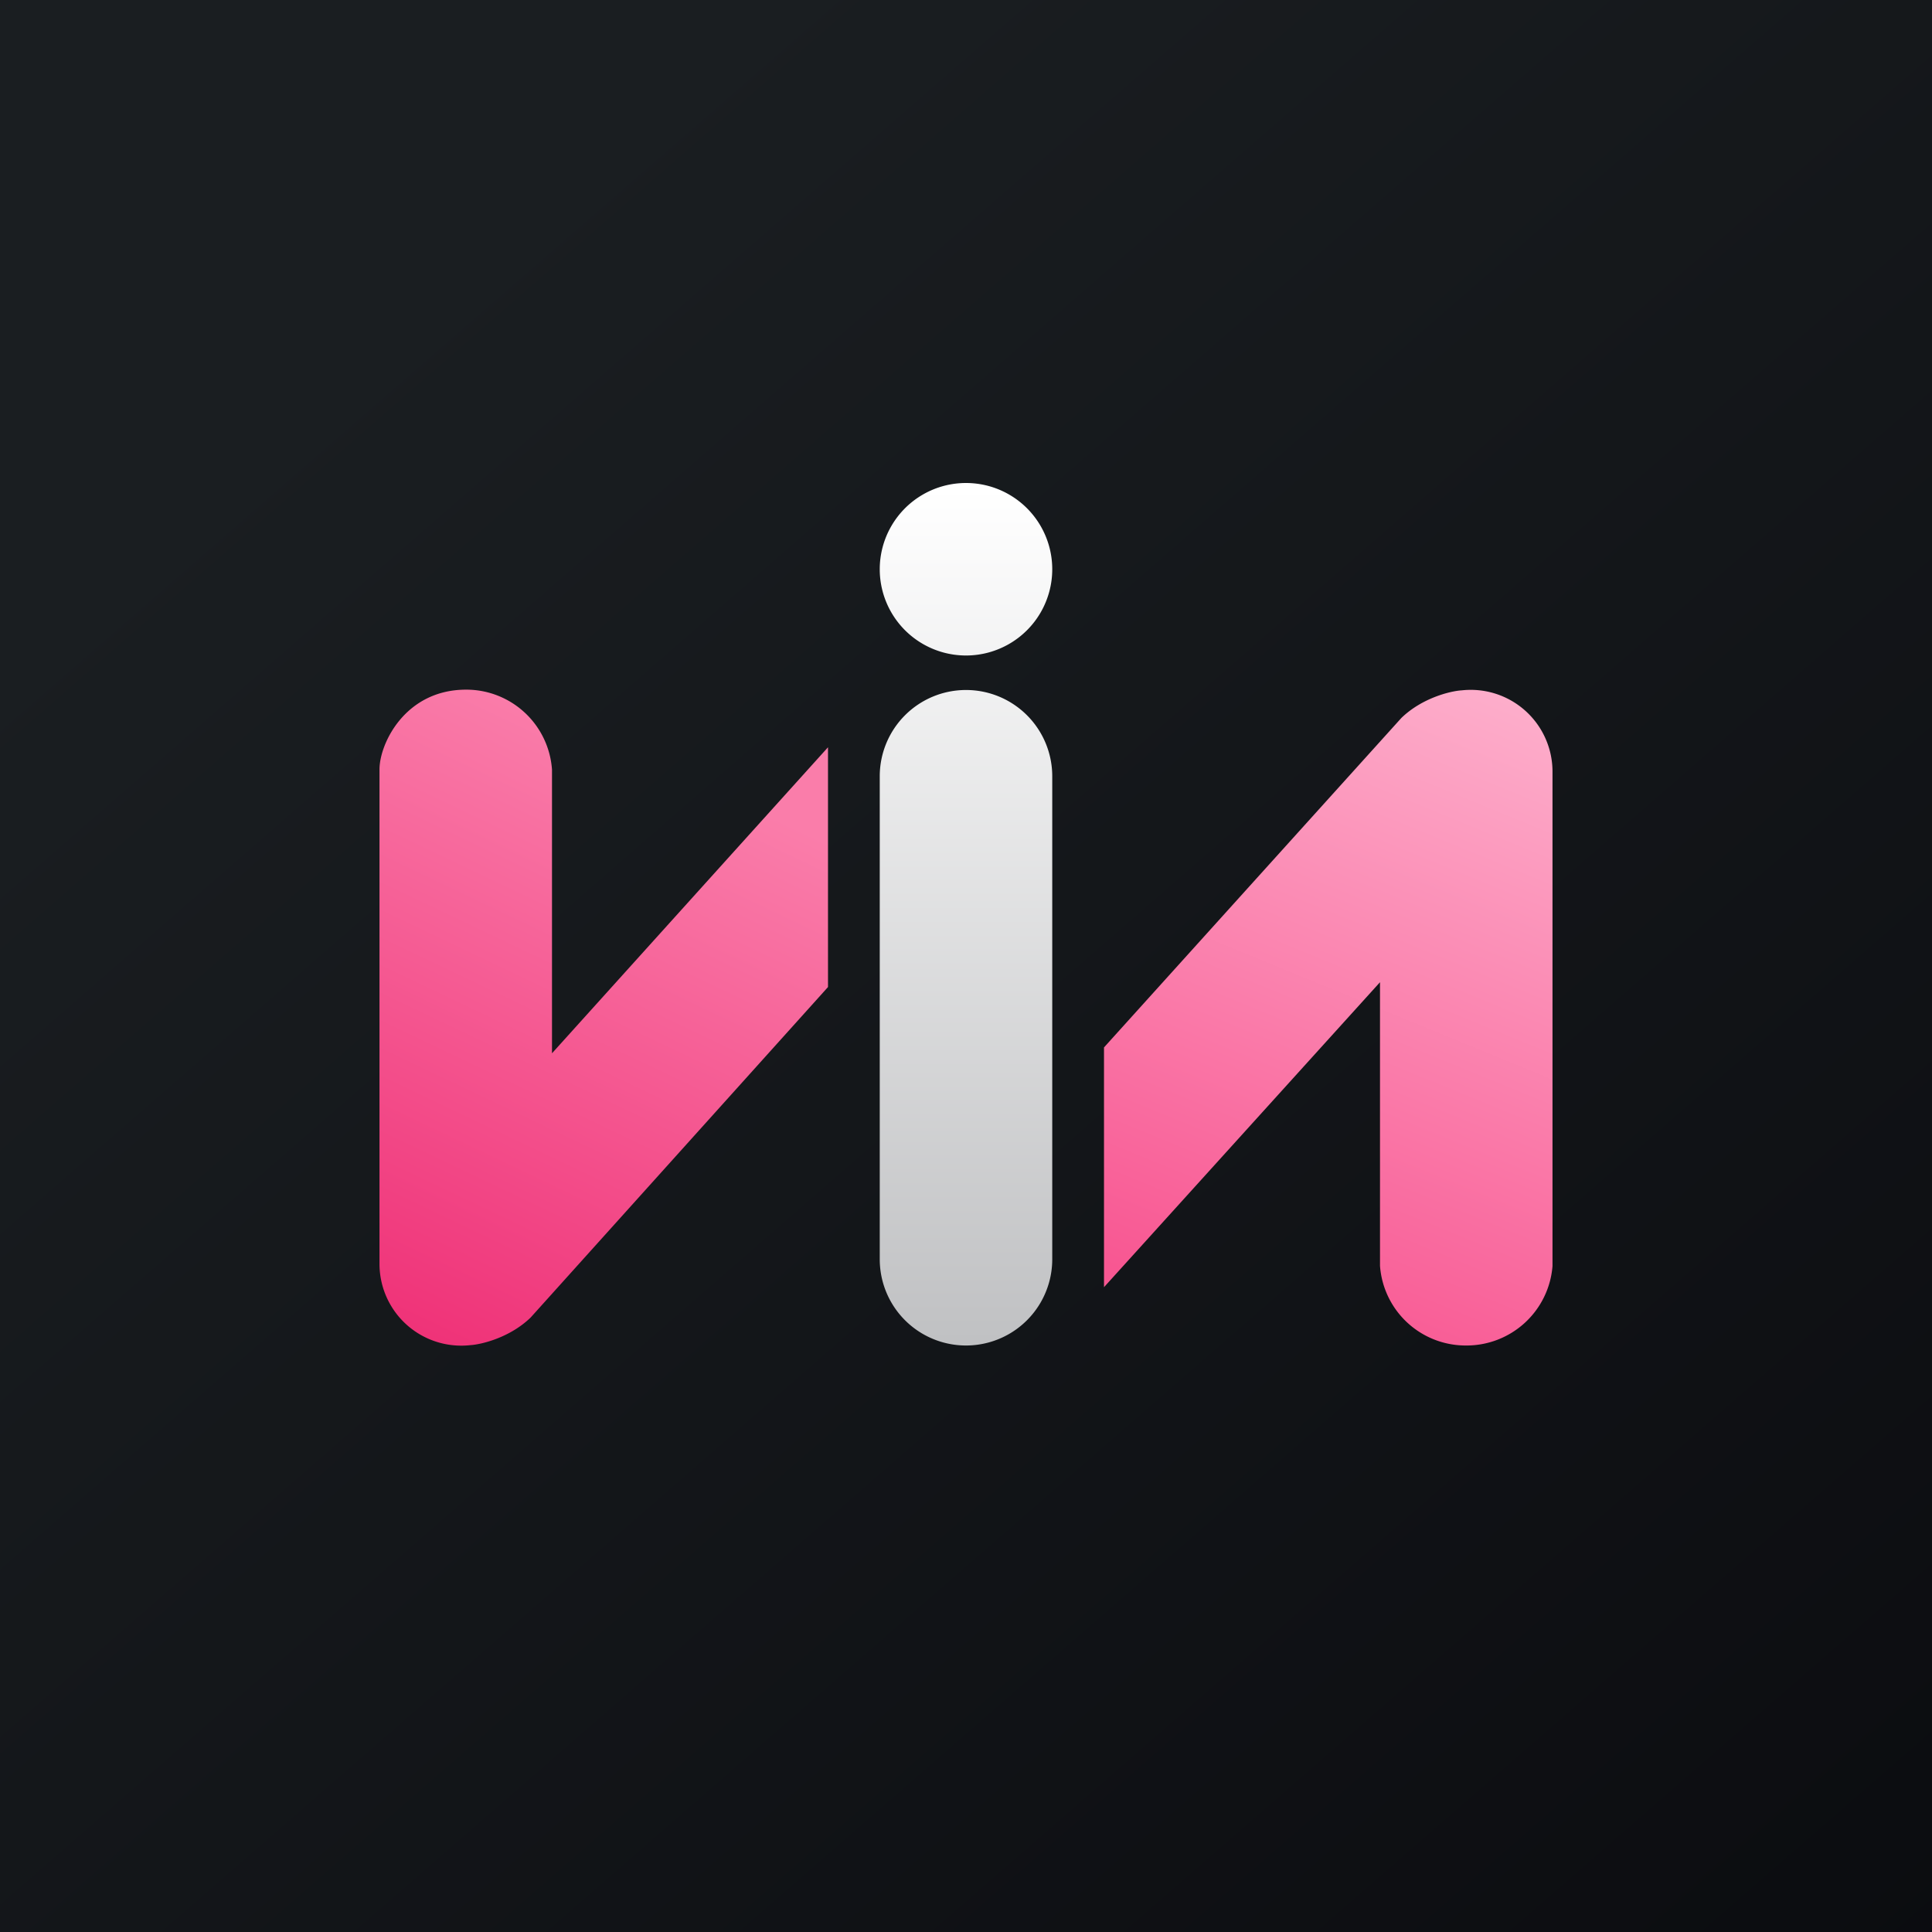
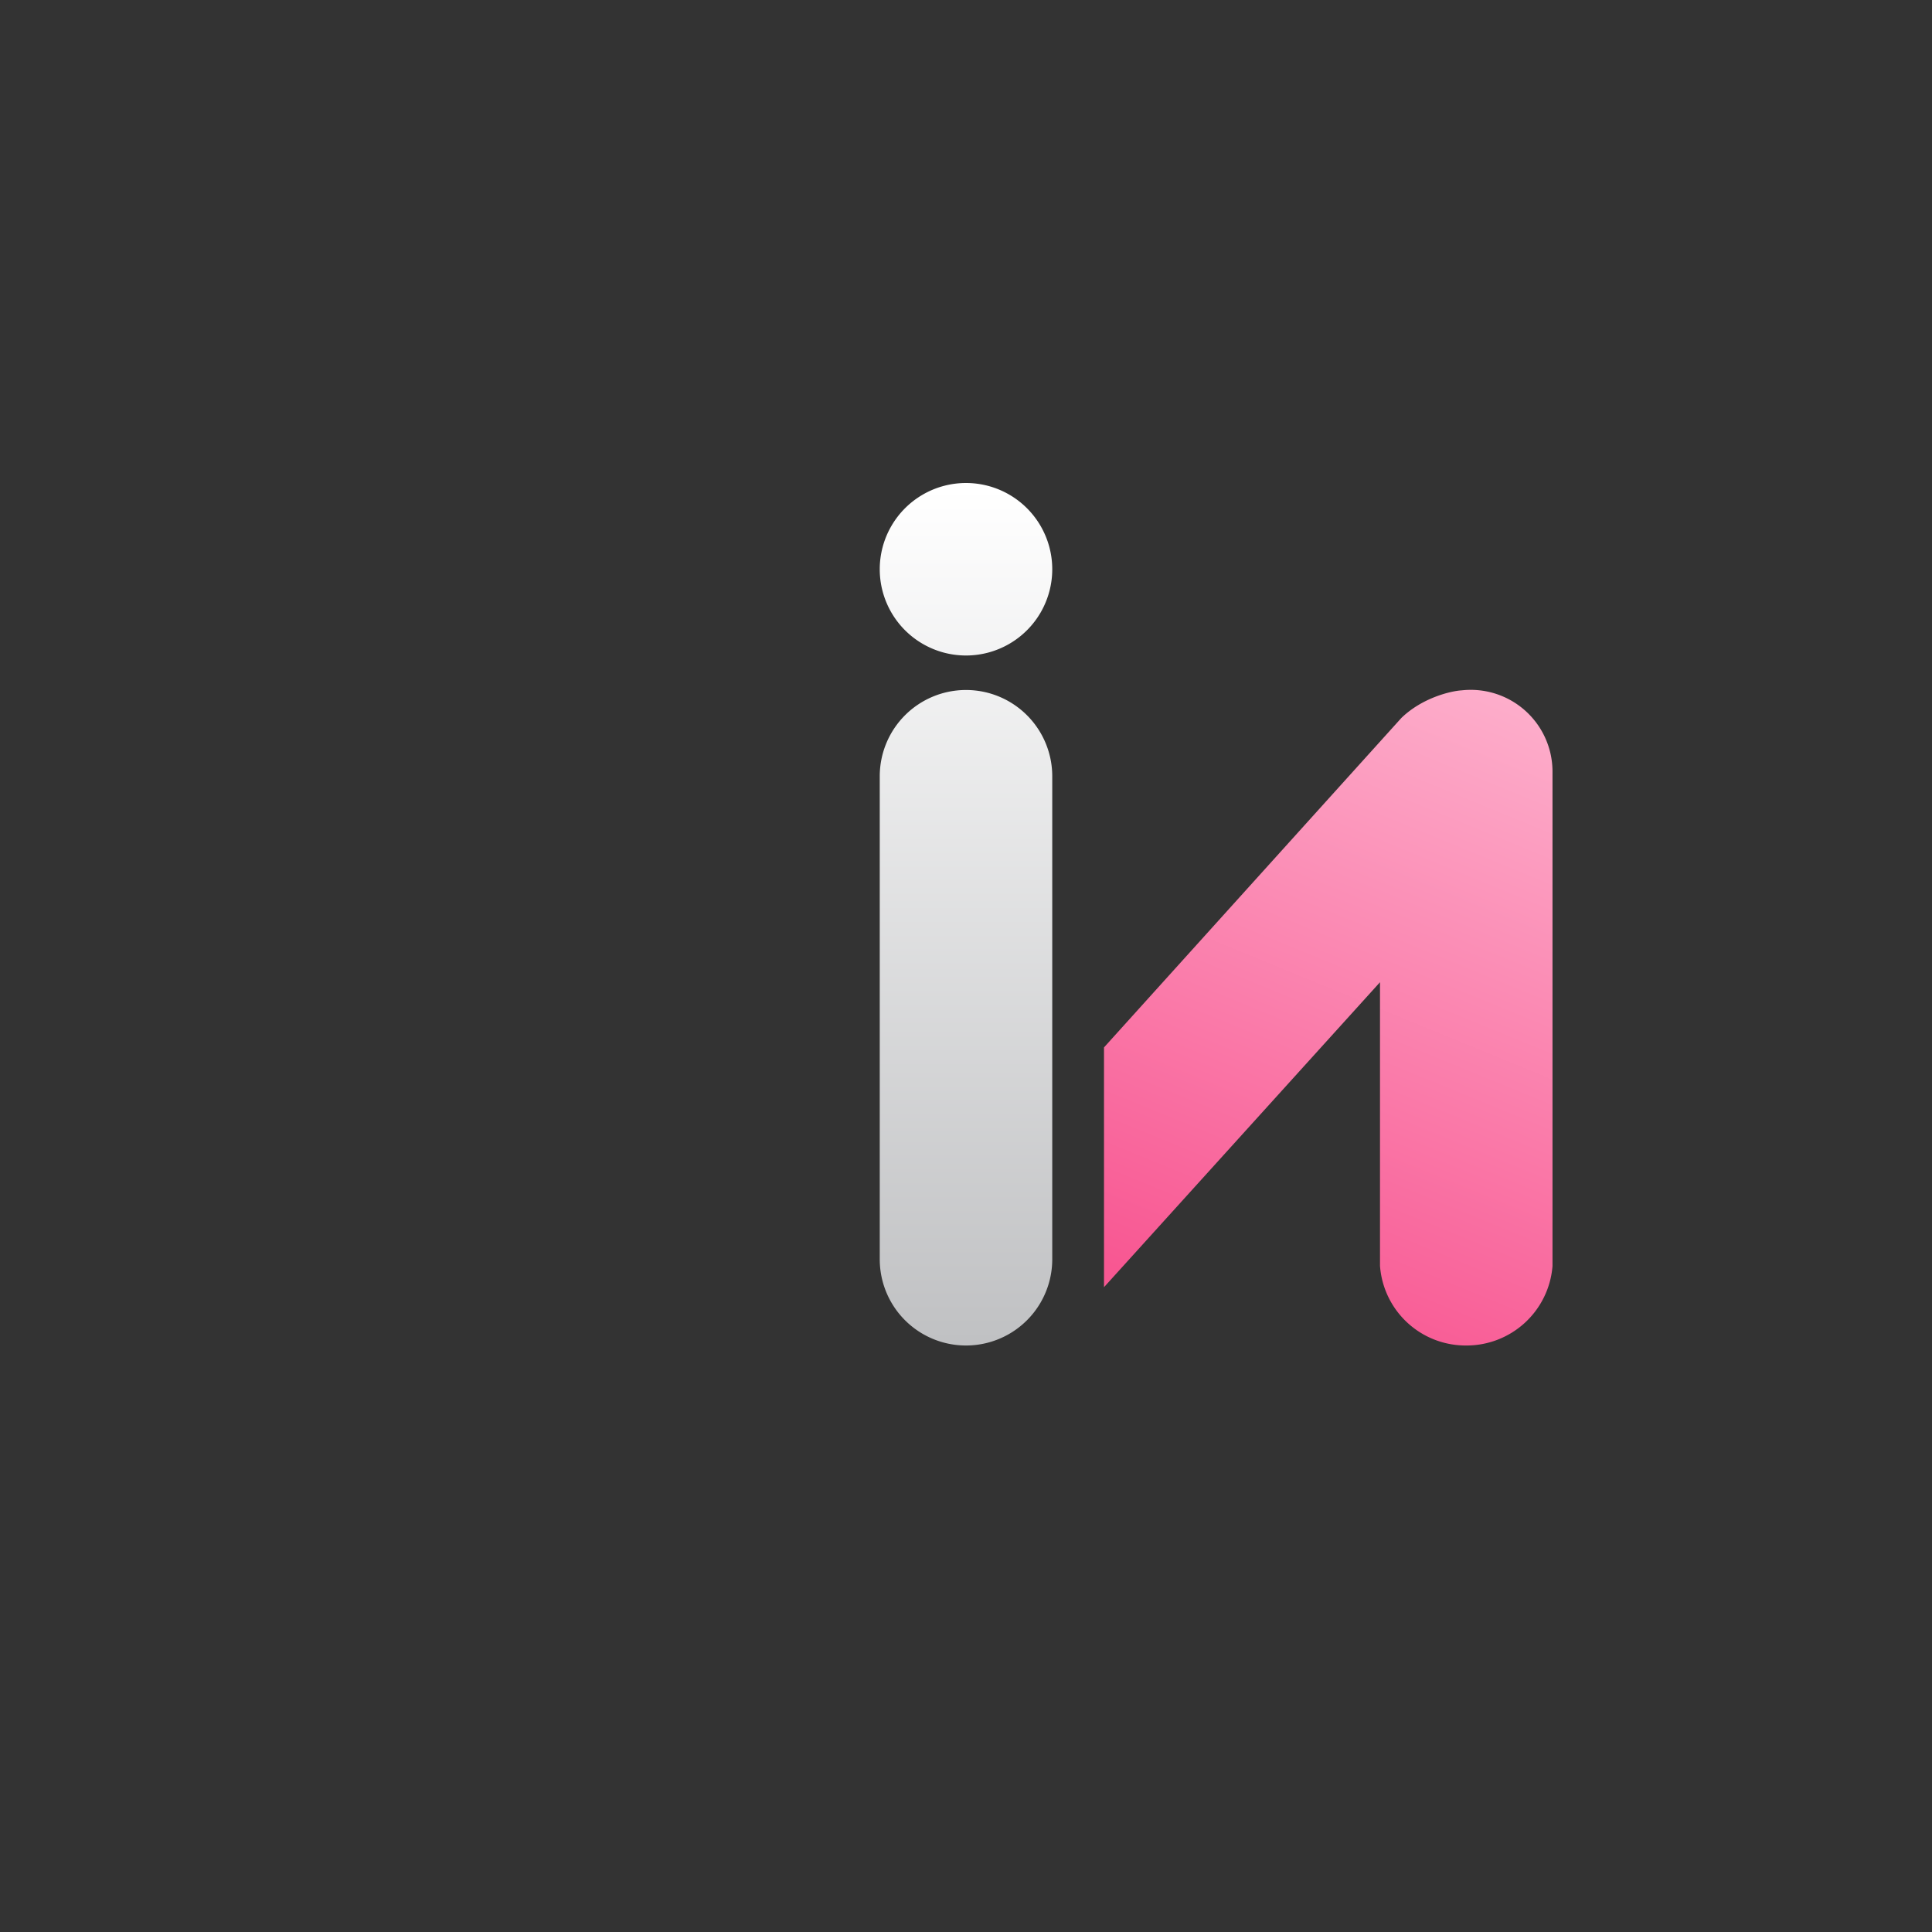
<svg xmlns="http://www.w3.org/2000/svg" width="56" height="56">
  <rect width="100%" height="100%" fill="#333333" stroke="none" />
-   <path fill="url(#axqbexmj3)" d="M0 0h56v56H0z" />
-   <path d="M16 30.53l8-8.87v6.95l-8.62 9.58c-.6.58-1.42.78-1.75.8A2.37 2.37 0 0111 36.64V22.3c0-.74.74-2.31 2.51-2.31A2.49 2.49 0 0116 22.31v8.22z" fill="url(#bxqbexmj3)" />
  <path d="M40 28.47l-8 8.84v-6.95l8.62-9.55c.6-.58 1.42-.78 1.75-.8A2.37 2.37 0 0145 22.36V36.7a2.5 2.5 0 01-2.51 2.3A2.49 2.49 0 0140 36.69v-8.22z" fill="url(#cxqbexmj3)" />
  <path d="M28 19a2.5 2.5 0 100-5 2.5 2.5 0 000 5zm0 1a2.5 2.5 0 00-2.5 2.5v14a2.5 2.5 0 005 0v-14A2.5 2.5 0 0028 20z" fill="url(#dxqbexmj3)" />
  <defs>
    <linearGradient id="axqbexmj3" x1="10.42" y1="9.71" x2="68.15" y2="76.02" gradientUnits="userSpaceOnUse">
      <stop stop-color="#1A1E21" />
      <stop offset="1" stop-color="#06060A" />
    </linearGradient>
    <linearGradient id="bxqbexmj3" x1="20.43" y1="20.91" x2="11.84" y2="38.93" gradientUnits="userSpaceOnUse">
      <stop offset=".08" stop-color="#FA7DAA" />
      <stop offset="1" stop-color="#EF3177" />
    </linearGradient>
    <linearGradient id="cxqbexmj3" x1="36.12" y1="38.32" x2="43.62" y2="20.05" gradientUnits="userSpaceOnUse">
      <stop stop-color="#F85792" />
      <stop offset="1" stop-color="#FDAECB" />
    </linearGradient>
    <linearGradient id="dxqbexmj3" x1="28.06" y1="14.16" x2="28.06" y2="38.88" gradientUnits="userSpaceOnUse">
      <stop stop-color="#fff" />
      <stop offset="1" stop-color="#C0C1C3" />
    </linearGradient>
  </defs>
</svg>